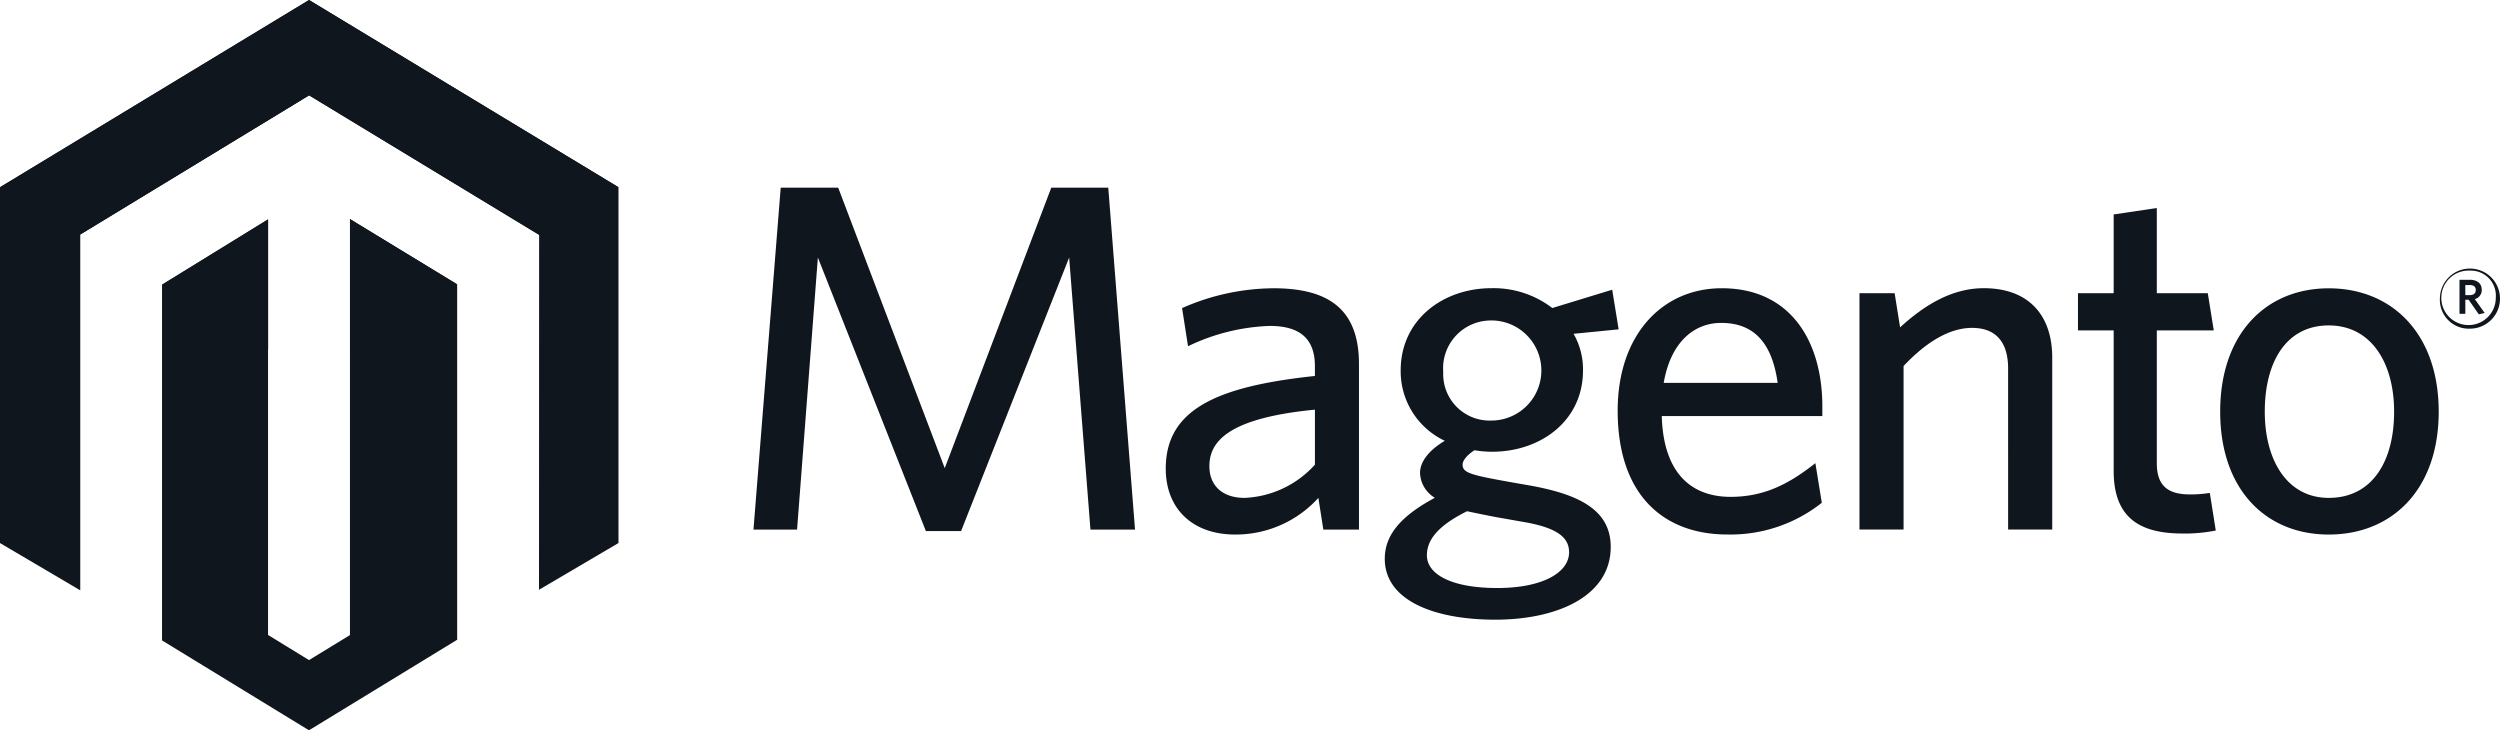
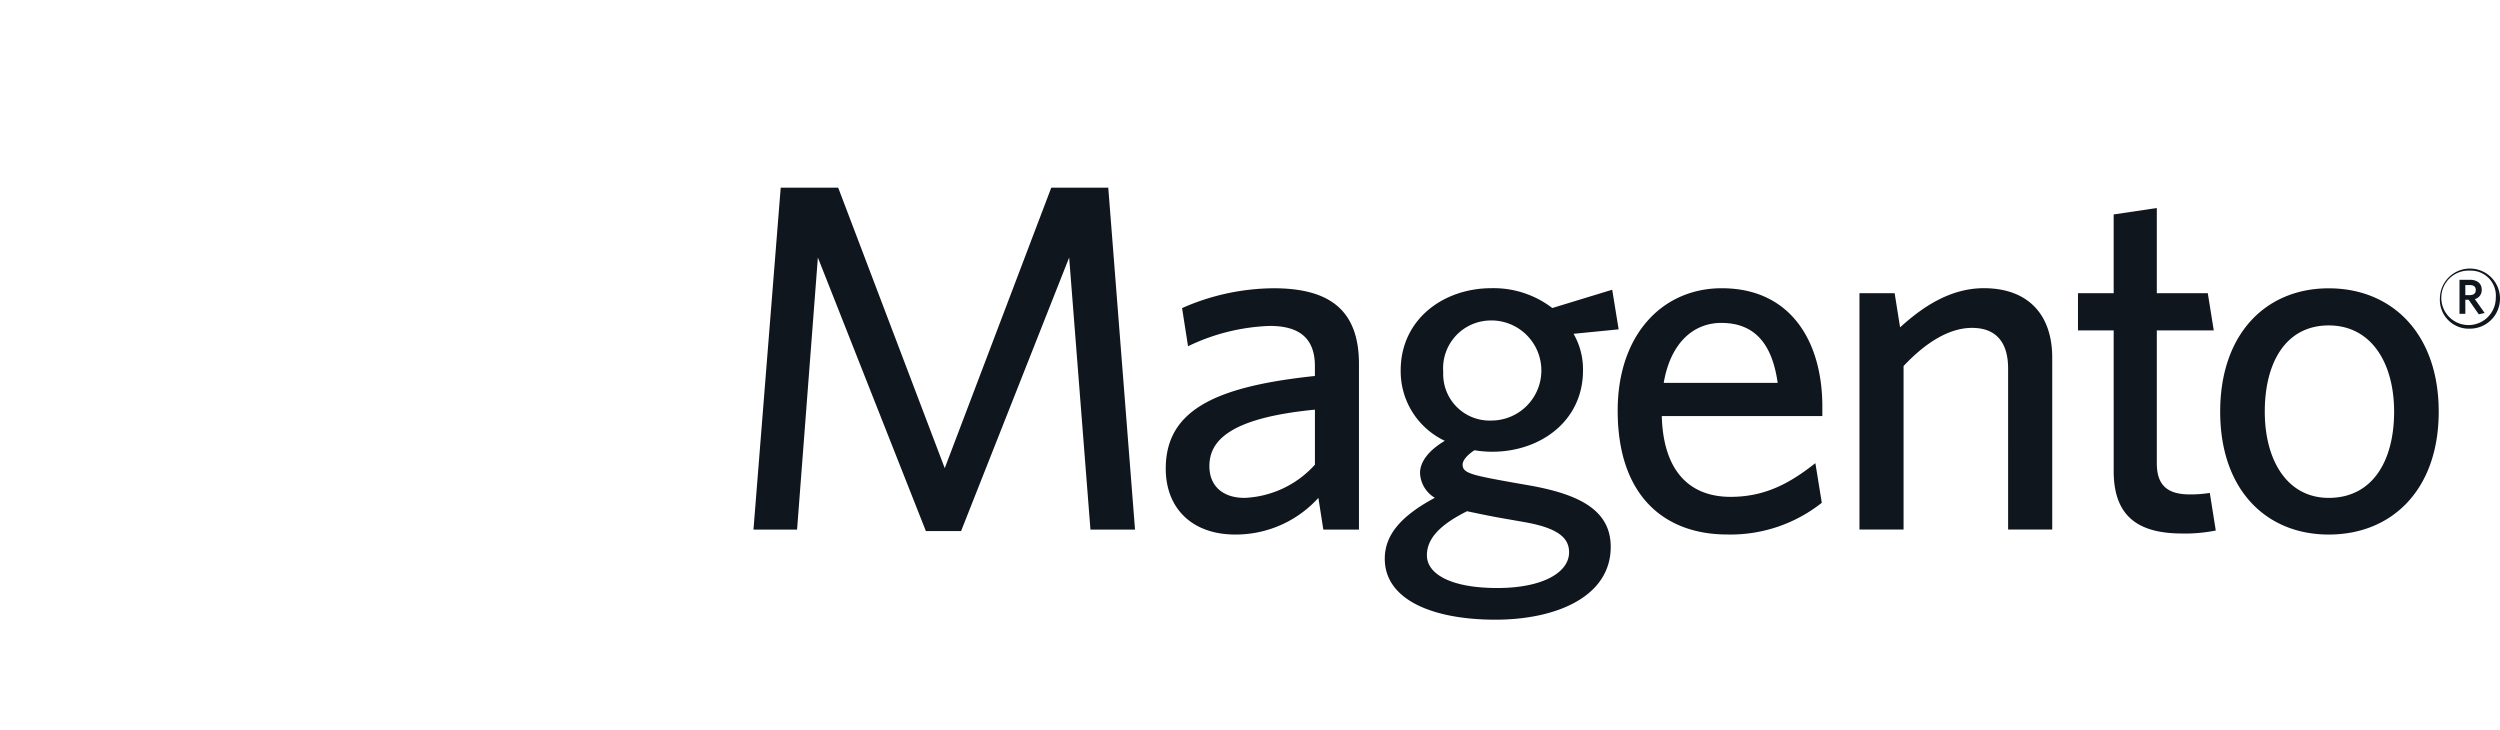
<svg xmlns="http://www.w3.org/2000/svg" width="219.741" height="64.192" viewBox="0 0 219.741 64.192">
  <g id="Gruppe_18390" data-name="Gruppe 18390" transform="translate(-1400.36 -9951.244)">
    <g id="Gruppe_18389" data-name="Gruppe 18389" transform="translate(1361.83 9441.244)">
-       <path id="Pfad_58390" data-name="Pfad 58390" d="M69.29,529.254V565.82l-3.6,2.2-3.6-2.21V529.282l-9.318,5.737V566.29l12.916,7.9,13.025-7.958V535ZM65.694,510,38.53,526.458v31.275l7.055,4.156V530.612L65.7,518.38l20.133,12.213.083.046-.01,31.2,6.987-4.11V526.458Z" transform="translate(0 0)" fill="#10161e" />
-       <path id="Pfad_58391" data-name="Pfad 58391" d="M92.893,526.464l-27.2-16.456L38.53,526.464l7.053,4.155L65.7,518.387l20.218,12.261,6.976-4.184Zm-23.6,2.8v11.53L78.719,535Zm-16.512,5.768,9.316,5.69V529.289l-9.316,5.739Z" transform="translate(0 -0.007)" fill="#10161e" />
      <path id="Pfad_58392" data-name="Pfad 58392" d="M821.323,727.658l-1.872-23.912-9.5,24.043h-3.093l-9.494-24.043-1.829,23.912h-3.832l2.394-30.052h5.053l9.365,24.653,9.363-24.653h5.01l2.352,30.052Zm19.73-10.541c-7.667.741-9.276,2.83-9.276,4.966,0,1.7,1.131,2.788,3.093,2.788a8.812,8.812,0,0,0,6.183-2.919Zm.739,10.541-.435-2.787a9.8,9.8,0,0,1-7.316,3.222c-3.745,0-6.1-2.266-6.1-5.794,0-5.181,4.439-7.226,13.11-8.143v-.871c0-2.613-1.568-3.528-3.966-3.528a17.855,17.855,0,0,0-7.185,1.786l-.524-3.353a20.1,20.1,0,0,1,8.059-1.743c5.052,0,7.489,2.046,7.489,6.664v14.548h-3.136Zm14.764-18.38a4.2,4.2,0,0,0-4.224,4.53,4.08,4.08,0,0,0,4.224,4.266,4.4,4.4,0,0,0,0-8.8m-5.66,20.646c0,1.655,2.134,2.873,6.183,2.873s6.314-1.393,6.314-3.136c0-1.264-.956-2.133-3.917-2.655l-2.485-.437c-1.13-.216-1.74-.347-2.568-.521-2.44,1.219-3.528,2.438-3.528,3.876m16.288-23.345.566,3.483-3.963.391a6.241,6.241,0,0,1,.83,3.224c0,4.444-3.748,7.142-7.972,7.142a9.486,9.486,0,0,1-1.568-.131c-.61.393-1.042.874-1.042,1.265,0,.739.738.916,4.395,1.569l1.481.259c4.4.784,7.143,2.176,7.143,5.4,0,4.357-4.748,6.4-10.147,6.4s-9.714-1.7-9.714-5.355c0-2.136,1.481-3.79,4.4-5.358a2.66,2.66,0,0,1-1.3-2.18c0-1,.783-2,2.176-2.83a6.753,6.753,0,0,1-3.877-6.186c0-4.485,3.747-7.228,7.971-7.228a8.483,8.483,0,0,1,5.356,1.743l5.27-1.61Zm9.581,2.917c-2.395,0-4.443,1.7-5.053,5.269h10.016c-.475-3.353-1.956-5.269-4.963-5.269m8.886,8.188H871.541c.13,4.835,2.435,7.1,6.052,7.1,3.006,0,5.186-1.176,7.448-2.963l.565,3.484a12.92,12.92,0,0,1-8.316,2.788c-5.4,0-9.626-3.267-9.626-10.889,0-6.664,3.921-10.756,9.148-10.756,6.052,0,8.842,4.659,8.842,10.407v.828Zm16.332,9.974V713.5c0-2.133-.914-3.571-3.179-3.571-2.046,0-4.138,1.353-6.01,3.354v14.373h-3.877V706.882h3.092l.479,3c1.958-1.784,4.4-3.442,7.36-3.442,3.918,0,6.013,2.352,6.013,6.1v15.114Zm15.331.349c-3.66,0-6.053-1.3-6.053-5.49V710.15h-3.138v-3.267h3.138v-6.925l3.792-.565v7.489h4.481l.525,3.267h-5.006v11.672c0,1.7.694,2.744,2.872,2.744a10.253,10.253,0,0,0,1.786-.131l.525,3.305a14.028,14.028,0,0,1-2.921.268m12.849-18.294c-3.748,0-5.621,3.222-5.621,7.579,0,4.27,1.96,7.579,5.621,7.579,3.832,0,5.747-3.224,5.747-7.579,0-4.268-2-7.579-5.747-7.579m0,18.381c-5.533,0-9.541-3.963-9.541-10.8s4.008-10.843,9.541-10.843c5.574,0,9.667,4,9.667,10.843s-4.092,10.8-9.667,10.8m12.4-21.927h-.394v.883h.371c.337,0,.548-.14.548-.442s-.188-.442-.525-.442m.791,2.57-.894-1.279h-.29v1.233h-.513V705.7h.906c.631,0,1.048.314,1.048.871a.813.813,0,0,1-.606.828l.863,1.221Zm-.777-3.839a2.394,2.394,0,1,0,2.269,2.4,2.2,2.2,0,0,0-2.269-2.4m0,5.1a2.538,2.538,0,0,1-2.641-2.7,2.641,2.641,0,1,1,2.641,2.7" transform="translate(-686.946 -171.109)" fill="#10161e" />
    </g>
  </g>
</svg>